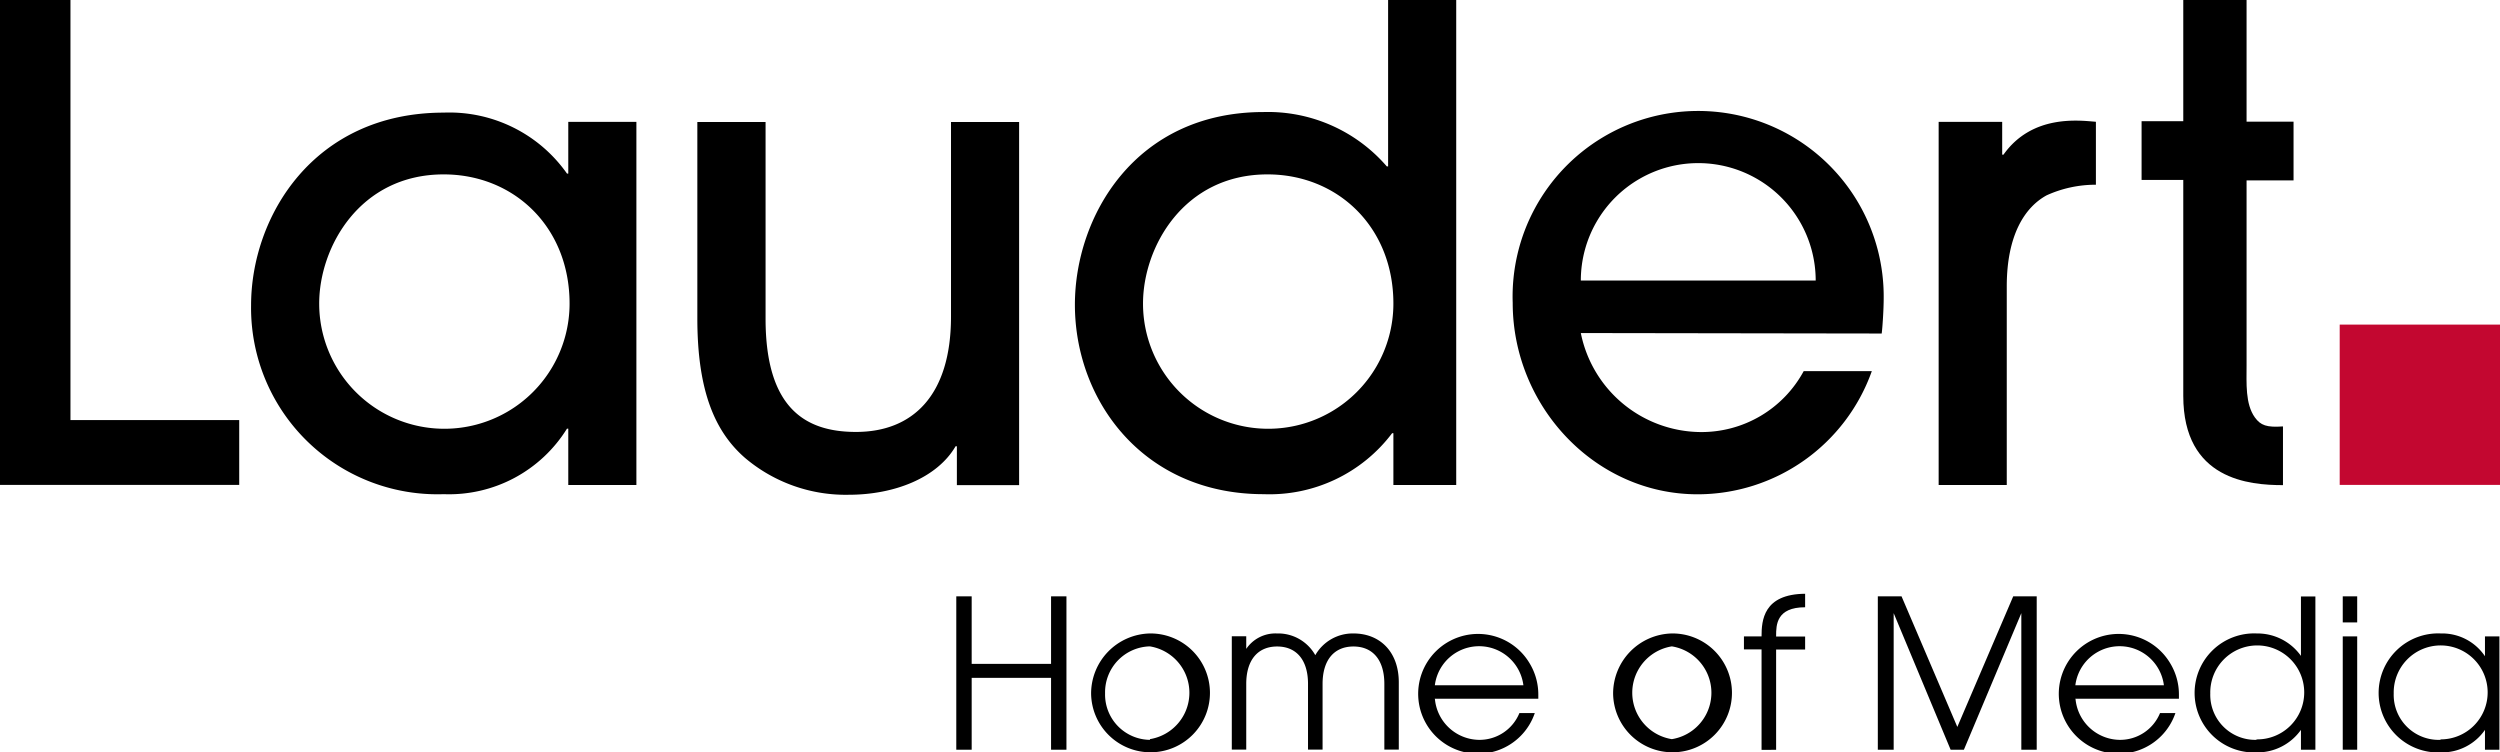
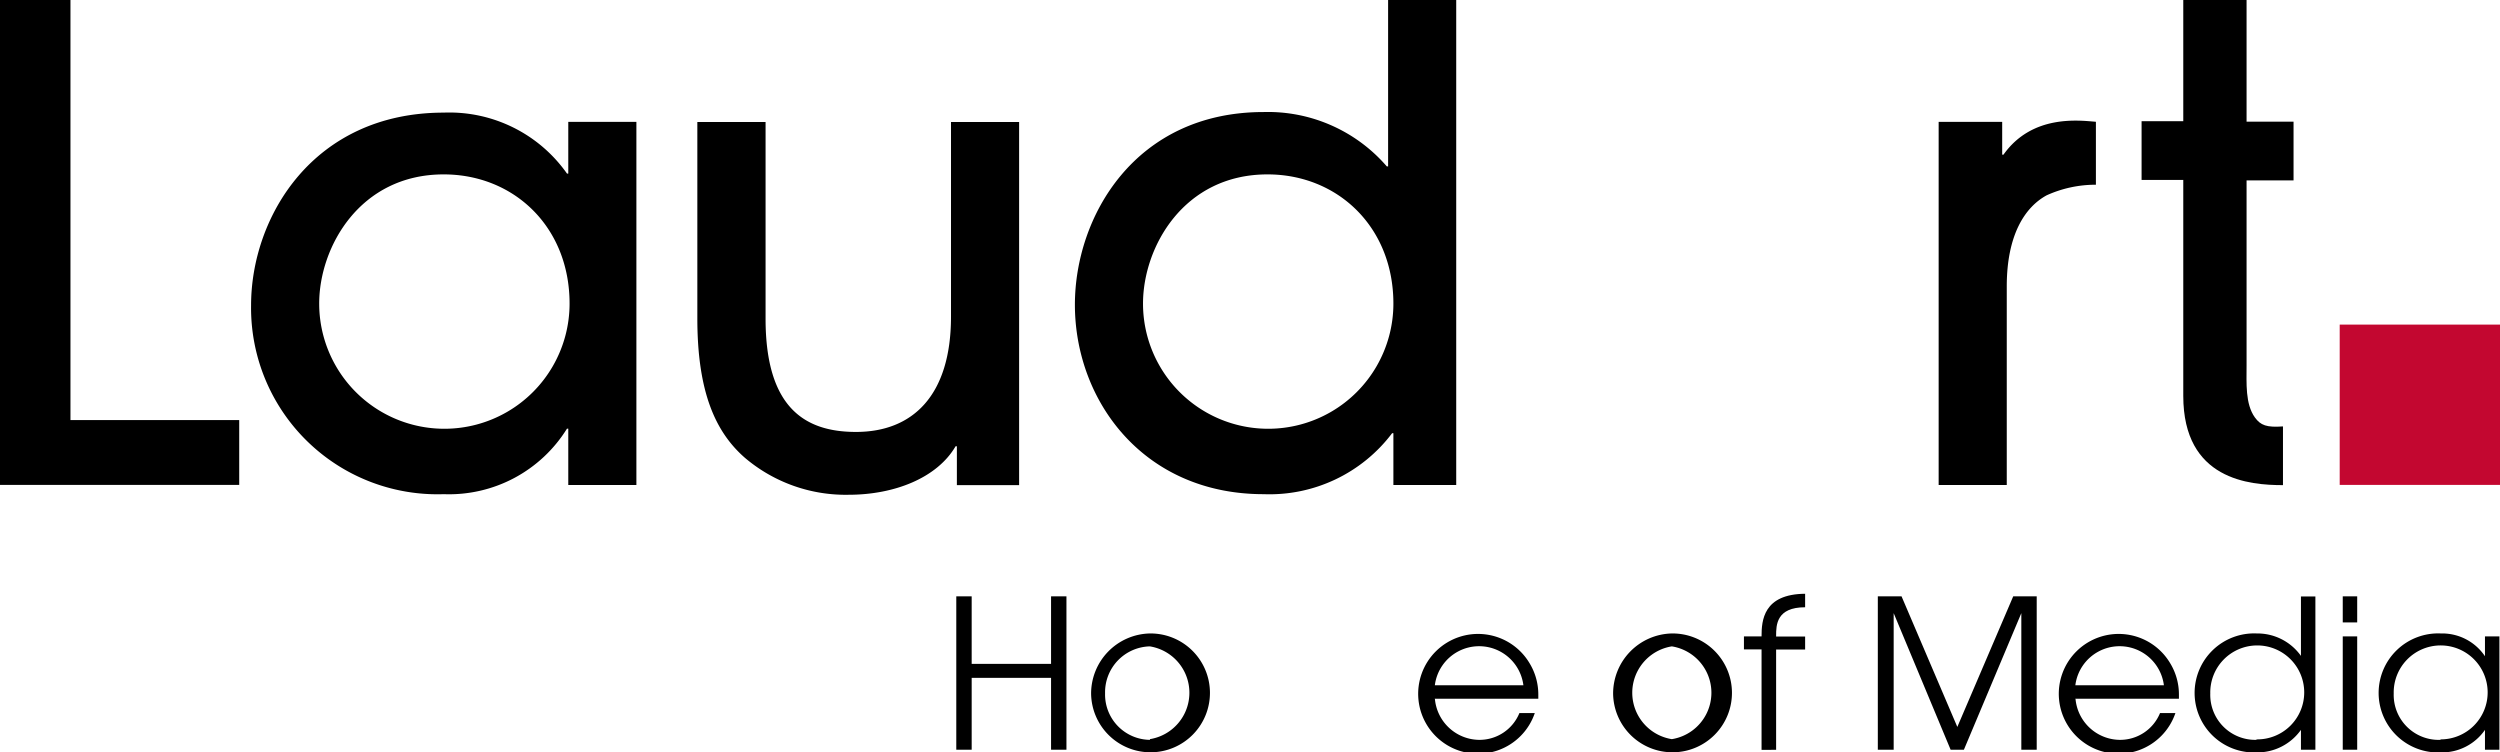
<svg xmlns="http://www.w3.org/2000/svg" id="Ebene_1" data-name="Ebene 1" viewBox="0 0 212.88 64.07">
  <defs>
    <style>.cls-1{fill:#c30730;}</style>
  </defs>
  <g id="Laudert-Pfade">
    <path d="M0,41.3V0H6V35.77H20.37v5.52H0Z" />
    <path d="M48.39,41.3V36.5h-.11a11.82,11.82,0,0,1-10.49,5.58A15.87,15.87,0,0,1,21.38,26c0-7.53,5.3-16.41,16.41-16.41a12.25,12.25,0,0,1,10.49,5.19h.11V10.38h5.8V41.3ZM37.78,14.85c-7.14,0-10.6,6.19-10.6,11a10.66,10.66,0,1,0,21.32,0C48.5,19.32,43.76,14.85,37.78,14.85Z" />
    <path d="M65.19,10.39V27.13c0,7.65,3.4,9.65,7.7,9.65,4.8,0,8.09-3.07,8.09-9.82V10.39h5.8V41.31h-5.3V38h-.11c-1.56,2.68-5.19,4.13-9.1,4.13A13.25,13.25,0,0,1,63.45,39c-2.57-2.23-4.07-5.69-4.07-11.89V10.39Z" />
    <path d="M118.65,41.3V36.89h-.11a13.08,13.08,0,0,1-10.94,5.19c-10.27,0-16.07-8-16.07-16.13,0-7.53,5.13-16.41,16.07-16.41a13.38,13.38,0,0,1,10.49,4.63h.11V0H124v41.3h-5.35ZM107.93,14.85c-7.14,0-10.6,6.19-10.6,11a10.66,10.66,0,1,0,21.32,0C118.65,19.32,113.9,14.85,107.93,14.85Z" />
-     <path d="M134.61,28.36a10.49,10.49,0,0,0,10.16,8.43,9.89,9.89,0,0,0,8.82-5.19h5.8a15.76,15.76,0,0,1-14.84,10.49c-8.76,0-15.74-7.53-15.74-16.3a15.8,15.8,0,1,1,31.59-.39c0,1-.11,2.57-.17,3Zm20-4.47a10,10,0,0,0-20,0Z" />
    <path d="M165.08,41.3V10.38h5.41v2.79h.11c2.45-3.46,6.48-2.91,7.87-2.8v5.36a10.08,10.08,0,0,0-4.19.9c-1.84,1-3.4,3.35-3.4,7.76V41.3Z" />
    <path d="M185.91,0h5.39V10.36h4v5h-4V31.1c0,1.52-.12,3.3.71,4.45.49.67,1,.86,2.39.76v5c-2.83,0-8.49-.44-8.49-7.6V15.32h-3.55v-5h3.55Z" />
  </g>
  <g id="Claim">
    <path d="M81.43,50.78h1.31v5.75H89.5V50.78h1.31V63.84H89.5V57.72H82.74v6.12H81.43Z" />
    <path d="M97.91,53.94a5.06,5.06,0,1,1-5,5.13A5.12,5.12,0,0,1,97.91,53.94Zm0,9a4,4,0,0,0,0-7.9,3.91,3.91,0,0,0-3.81,4A3.86,3.86,0,0,0,97.93,63Z" />
-     <path d="M106.09,55.3a3,3,0,0,1,2.63-1.36A3.63,3.63,0,0,1,112,55.79a3.67,3.67,0,0,1,3.25-1.85c2.28,0,3.86,1.59,3.86,4.16v5.73h-1.23V58.24c0-2.06-1-3.19-2.63-3.19s-2.63,1.13-2.63,3.19v5.59h-1.24V58.24c0-2.06-1-3.19-2.63-3.19s-2.63,1.13-2.63,3.19v5.59h-1.23V54.18h1.23V55.3Z" />
    <path d="M122.18,59.46A3.83,3.83,0,0,0,125.92,63a3.67,3.67,0,0,0,3.46-2.28h1.31a5.1,5.1,0,1,1-.46-4.27,5.12,5.12,0,0,1,.76,2.7c0,.12,0,.23,0,.35h-8.79Zm7.54-1.11a3.8,3.8,0,0,0-7.54,0Z" />
    <path d="M142.36,53.94a5.06,5.06,0,1,1-5,5.13A5.12,5.12,0,0,1,142.36,53.94Zm0,9a4,4,0,0,0,0-7.9,4,4,0,0,0,0,7.9Z" />
    <path d="M150,55.3h-1.5V54.19H150c0-1.34.14-3.6,3.71-3.63v1.15c-2.44,0-2.47,1.5-2.47,2.42v.07h2.47v1.11h-2.47v8.54H150V55.3Z" />
    <path d="M159.92,50.78h2l4.75,11.12,4.76-11.12h2V63.84h-1.31V52.21h0l-4.89,11.63H166.1l-4.85-11.63h0V63.84H159.9V50.78Z" />
    <path d="M176.73,59.46A3.83,3.83,0,0,0,180.47,63a3.67,3.67,0,0,0,3.46-2.28h1.31a5.1,5.1,0,1,1-.46-4.27,5.12,5.12,0,0,1,.76,2.7c0,.12,0,.23,0,.35h-8.79Zm7.53-1.11a3.8,3.8,0,0,0-7.54,0Z" />
    <path d="M197.16,63.84h-1.23V62.15h0a4.56,4.56,0,0,1-3.76,1.92,5.07,5.07,0,1,1,0-10.13,4.55,4.55,0,0,1,3.76,1.91h0V50.79h1.23Zm-5-.88a4,4,0,1,0-3.95-3.91A3.83,3.83,0,0,0,192.13,63Z" />
    <path d="M199.49,50.78h1.23V53h-1.23Zm0,3.41h1.23v9.65h-1.23Z" />
    <path d="M212.83,63.84H211.6V62.15h0a4.46,4.46,0,0,1-3.76,1.92,5.07,5.07,0,1,1,0-10.13,4.39,4.39,0,0,1,3.76,1.94h0V54.19h1.23Zm-5-.88a4,4,0,1,0-4-3.91A3.83,3.83,0,0,0,207.8,63Z" />
  </g>
  <g id="Würfel">
    <rect class="cls-1" x="199.23" y="27.64" width="13.65" height="13.65" />
  </g>
</svg>